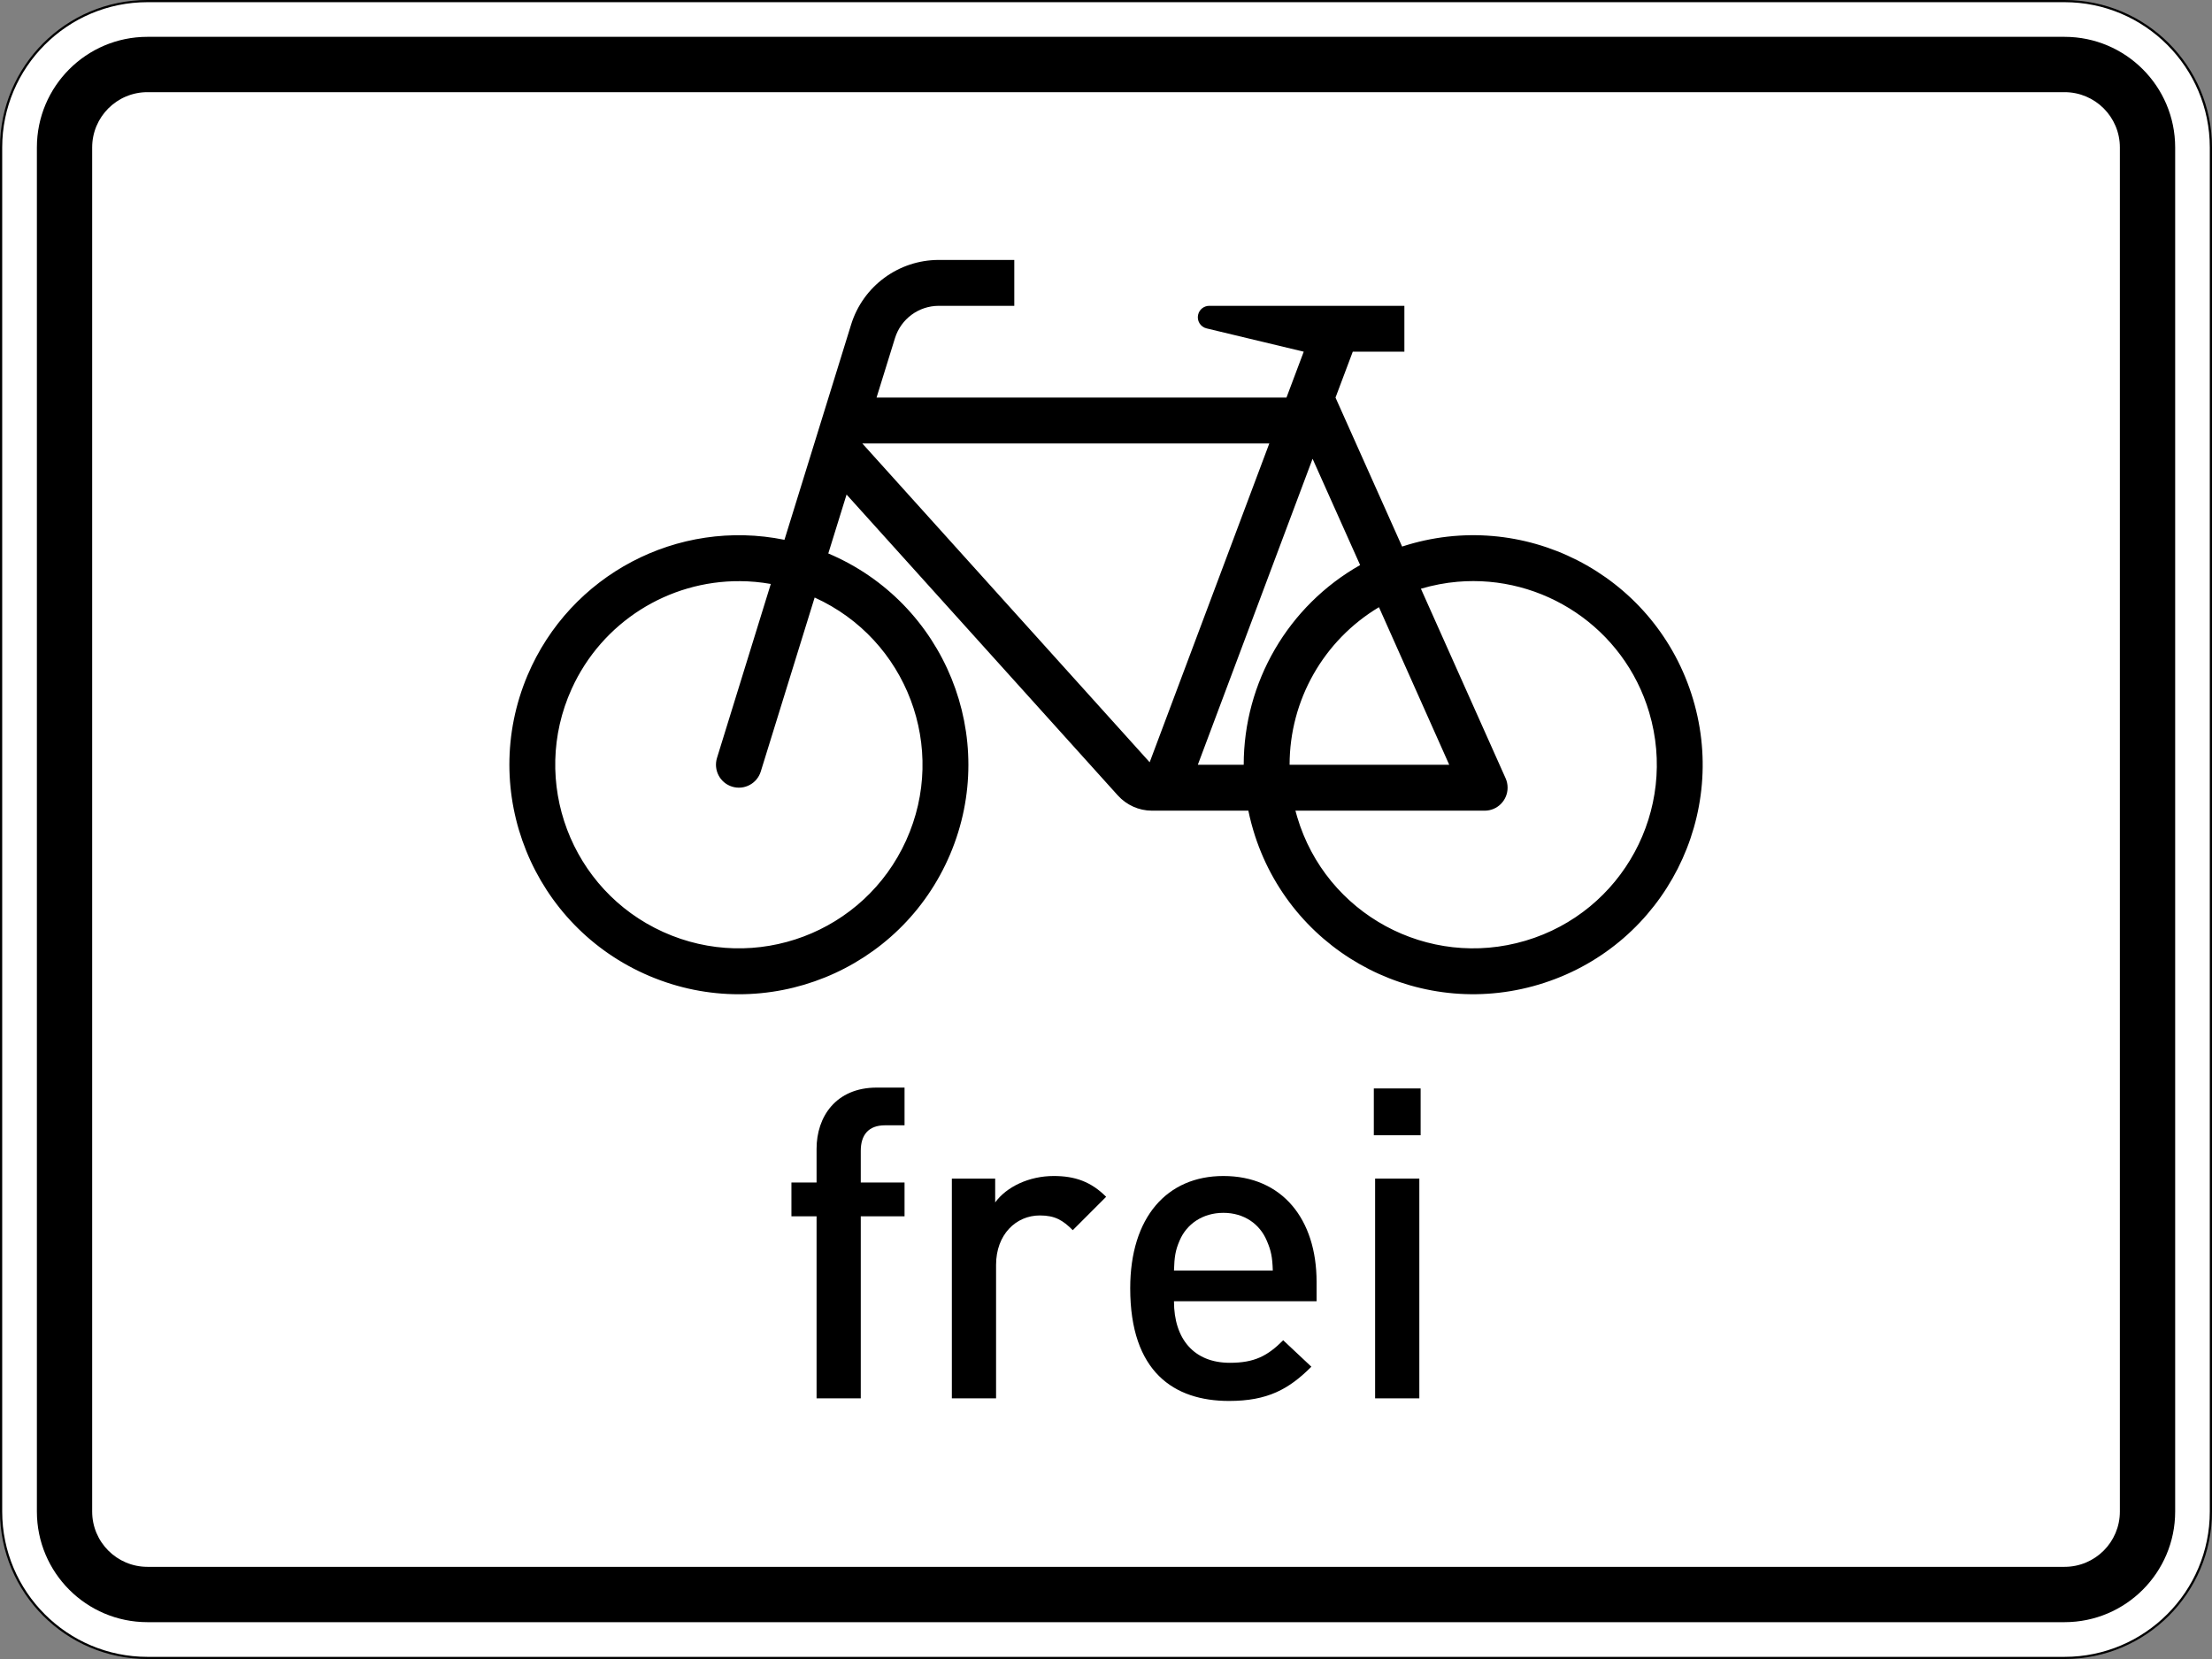
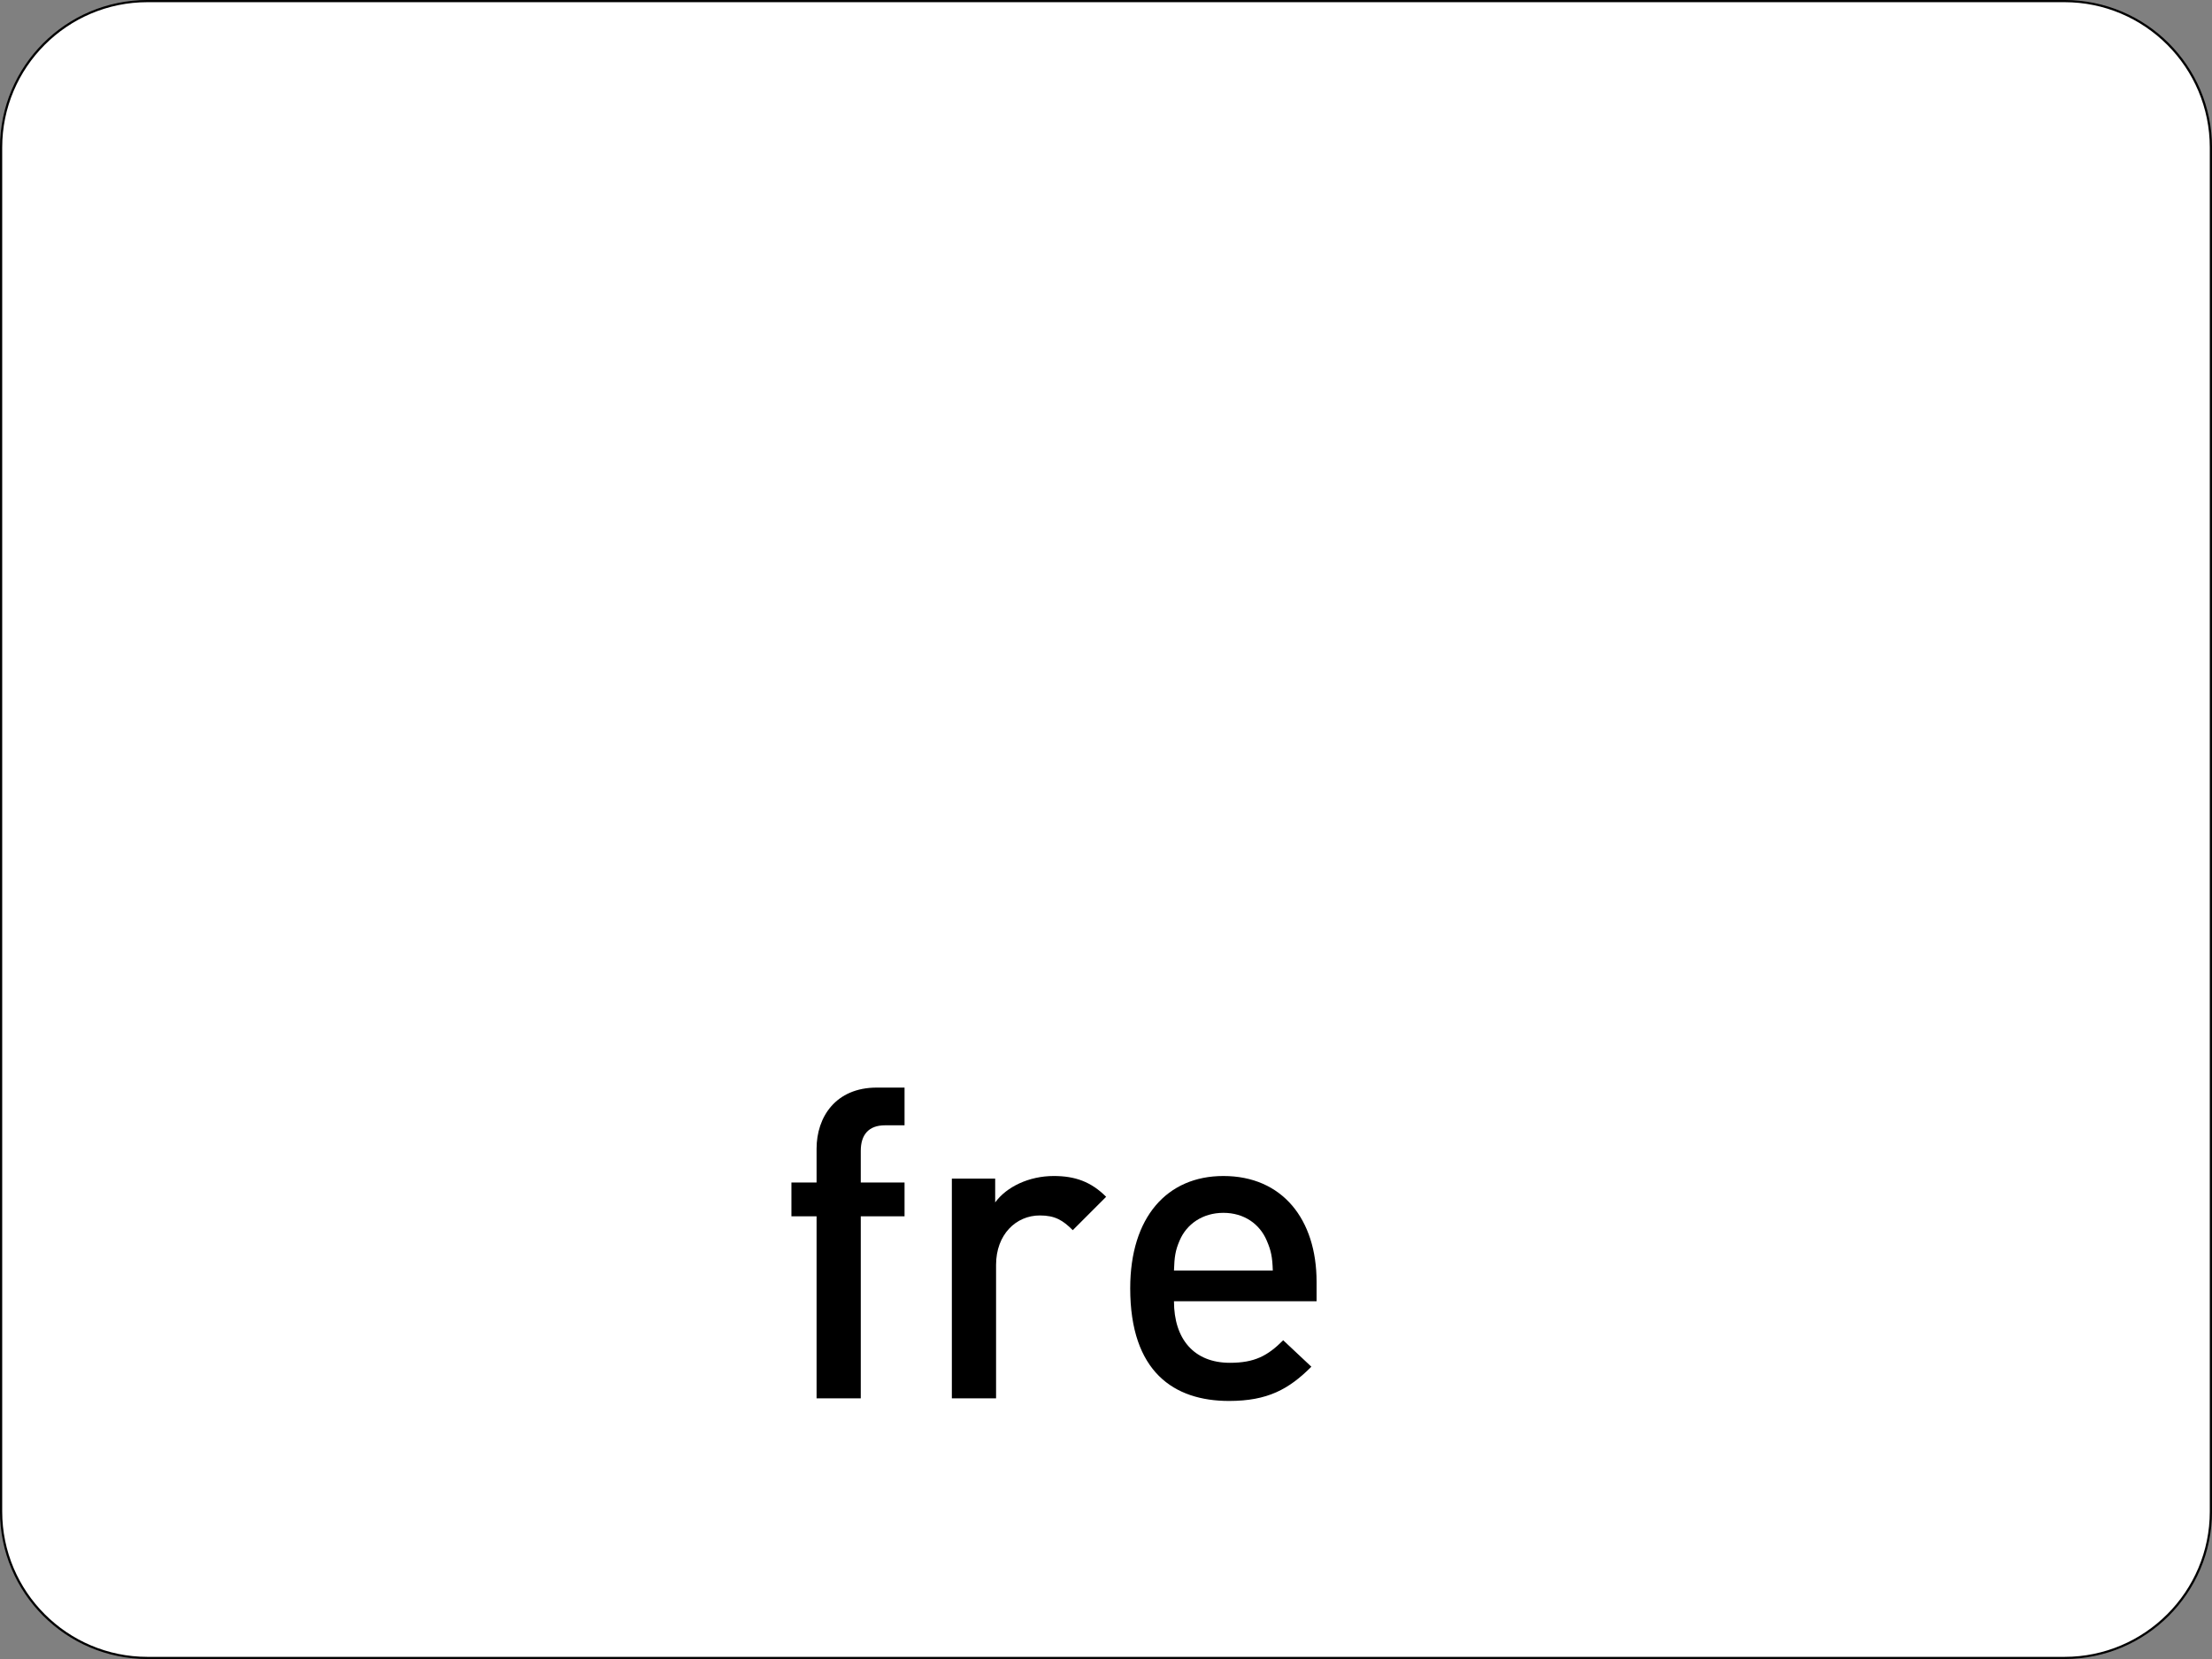
<svg xmlns="http://www.w3.org/2000/svg" viewBox="0 0 600 450.005" height="450.005" width="600" xml:space="preserve" version="1.1" id="svg8981">
  <rect x="0" y="0" width="600" height="450.005" fill="#808080" stroke="none" />
  <defs id="defs8985" />
  <g transform="matrix(1.25,0,0,-1.25,0,450.005)" id="g8989">
    <g id="g8991">
      <path id="path8993" style="fill:#ffffff;fill-opacity:1;fill-rule:nonzero;stroke:none" d="m 31.996,359.774 c -17.504,0 -31.754,-14.25 -31.754,-31.766 L 0.242,32 c 0,-17.508 14.25,-31.758 31.754,-31.758 l 416.008,0 c 17.516,0 31.766,14.25 31.766,31.758 l 0,296.008 c 0,17.516 -14.25,31.766 -31.766,31.766" />
      <path id="path8995" style="fill:#000000;fill-opacity:1;fill-rule:nonzero;stroke:none" d="M 31.996,0.469 C 14.613,0.469 0.477,14.613 0.477,32 l 0,296.008 c 0,17.383 14.136,31.523 31.519,31.523 l 416.008,0 c 17.383,0 31.519,-14.14 31.519,-31.523 l 0,-296.008 c 0,-17.387 -14.136,-31.531 -31.519,-31.531 l -416.008,0 z m 416.008,359.535 -416.008,0 C 14.328,360.004 0,345.676 0,328.008 L 0,32 C 0,14.328 14.328,0 31.996,0 L 448.004,0 C 465.672,0 480,14.328 480,32 l 0,296.008 c 0,17.668 -14.328,31.996 -31.996,31.996" />
-       <path id="path8997" style="fill:#000000;fill-opacity:1;fill-rule:nonzero;stroke:none" d="m 31.996,352.012 c -13.25,0 -23.992,-10.746 -23.992,-24.004 L 8.004,32 C 8.004,18.75 18.746,7.996 31.996,7.996 l 416.008,0 c 13.25,0 24.004,10.754 24.004,24.004 l 0,296.008 c 0,13.258 -10.754,24.004 -24.004,24.004 l -416.008,0 z m 0,-12.008 416.008,0 c 6.629,0 12.004,-5.367 12.004,-11.996 l 0,-296.008 c 0,-6.633 -5.375,-11.996 -12.004,-11.996 l -416.008,0 C 25.379,20.004 20,25.367 20,32 l 0,296.008 c 0,6.629 5.379,11.996 11.996,11.996 z" />
-       <path id="path8999" style="fill:#000000;fill-opacity:1;fill-rule:nonzero;stroke:none" d="m 203.723,303.598 c -8.727,0 -16.45,-5.676 -19.032,-14.024 l -14.464,-46.707 c -23.207,4.707 -46.508,-7.586 -55.75,-29.394 -10.707,-25.328 1.136,-54.543 26.453,-65.262 25.328,-10.73 54.539,1.109 65.258,26.438 10.718,25.328 -1.122,54.539 -26.45,65.257 l 3.965,12.782 58.859,-65.289 c 1.899,-2.098 4.575,-3.309 7.407,-3.309 l 20.918,0 c 0.383,-1.848 0.871,-3.672 1.449,-5.465 8.531,-26.144 36.629,-40.434 62.773,-31.894 26.145,8.519 40.43,36.613 31.903,62.757 -8.52,26.145 -36.614,40.438 -62.758,31.914 l -14.453,32.325 3.746,9.961 11.199,0 0,9.953 -42.336,0 c -1.14,0 -2.156,-0.782 -2.414,-1.903 -0.328,-1.332 0.496,-2.683 1.836,-2.996 l 21.074,-5.054 -3.746,-9.961 -88.953,0 4,12.902 c 1.297,4.176 5.148,7.012 9.516,7.012 l 16.375,0 0,9.957 -16.375,0 z m -16.598,-39.828 88.309,0 -25.957,-69.176 -62.352,69.176 z m 97.703,-3.321 10.317,-23.062 c -15.61,-8.832 -25.262,-25.406 -25.262,-43.336 l -9.957,0 24.902,66.398 z M 160.574,233.895 c 2.215,-0.012 4.449,-0.211 6.688,-0.61 l -11.676,-37.754 c -0.805,-2.625 0.648,-5.414 3.285,-6.23 2.625,-0.805 5.402,0.66 6.215,3.285 l 11.691,37.754 c 20.043,-9.086 28.934,-32.684 19.848,-52.715 -9.074,-20.043 -32.687,-28.934 -52.73,-19.848 -20.036,9.075 -28.938,32.688 -19.848,52.735 6.574,14.496 21.015,23.488 36.527,23.383 z m 155.696,-0.133 c 18.453,1.601 36.117,-9.906 41.601,-28.356 6.262,-21.093 -5.754,-43.281 -26.844,-49.535 -21.093,-6.262 -43.273,5.75 -49.535,26.844 -0.129,0.457 -0.269,0.91 -0.387,1.375 l 41.067,0 c 2.762,0 4.973,2.246 4.973,4.988 0,0.699 -0.141,1.395 -0.426,2.028 l -18.383,41.144 c 2.637,0.777 5.297,1.285 7.934,1.512 z m -17.04,-5.516 15.25,-34.195 -34.64,0 c 0,14.012 7.363,26.992 19.39,34.195 z" />
      <path id="path9001" style="fill:#000000;fill-opacity:1;fill-rule:nonzero;stroke:none" d="m 196.285,96.066 0,7.336 -9.5,0 0,6.868 c 0,3.48 1.695,5.546 5.27,5.546 l 4.23,0 0,8.184 -6.019,0 c -8.934,0 -13.071,-6.394 -13.071,-13.262 l 0,-7.336 -5.457,0 0,-7.336 5.457,0 0,-39.5 9.59,0 0,39.5 9.5,0 z" />
      <path id="path9003" style="fill:#000000;fill-opacity:1;fill-rule:nonzero;stroke:none" d="m 240.031,100.301 c -3.289,3.289 -6.769,4.512 -11.379,4.512 -5.359,0 -10.254,-2.352 -12.699,-5.735 l 0,5.172 -9.402,0 0,-47.684 9.594,0 0,28.965 c 0,6.586 4.324,10.723 9.496,10.723 3.293,0 4.988,-1.035 7.148,-3.195 l 7.242,7.242 z" />
      <path id="path9005" style="fill:#000000;fill-opacity:1;fill-rule:nonzero;stroke:none" d="m 285.695,77.633 0,4.23 c 0,13.547 -7.429,22.95 -20.222,22.95 -12.227,0 -20.219,-8.934 -20.219,-24.36 0,-18.152 9.496,-24.453 21.441,-24.453 8.371,0 12.981,2.539 17.871,7.43 l -6.113,5.738 c -3.387,-3.387 -6.207,-4.891 -11.57,-4.891 -7.805,0 -12.133,5.172 -12.133,13.356 l 30.945,0 z m -9.5,6.676 -21.445,0 c 0.098,2.918 0.285,4.328 1.223,6.492 1.507,3.574 4.988,6.019 9.5,6.019 4.515,0 7.902,-2.445 9.406,-6.019 0.941,-2.164 1.223,-3.574 1.316,-6.492 z" />
-       <path id="path9007" style="fill:#000000;fill-opacity:1;fill-rule:nonzero;stroke:none" d="m 308.273,113.656 0,10.157 -10.156,0 0,-10.157 10.156,0 z m -0.281,-57.09 0,47.684 -9.594,0 0,-47.684 9.594,0 z" />
    </g>
  </g>
</svg>